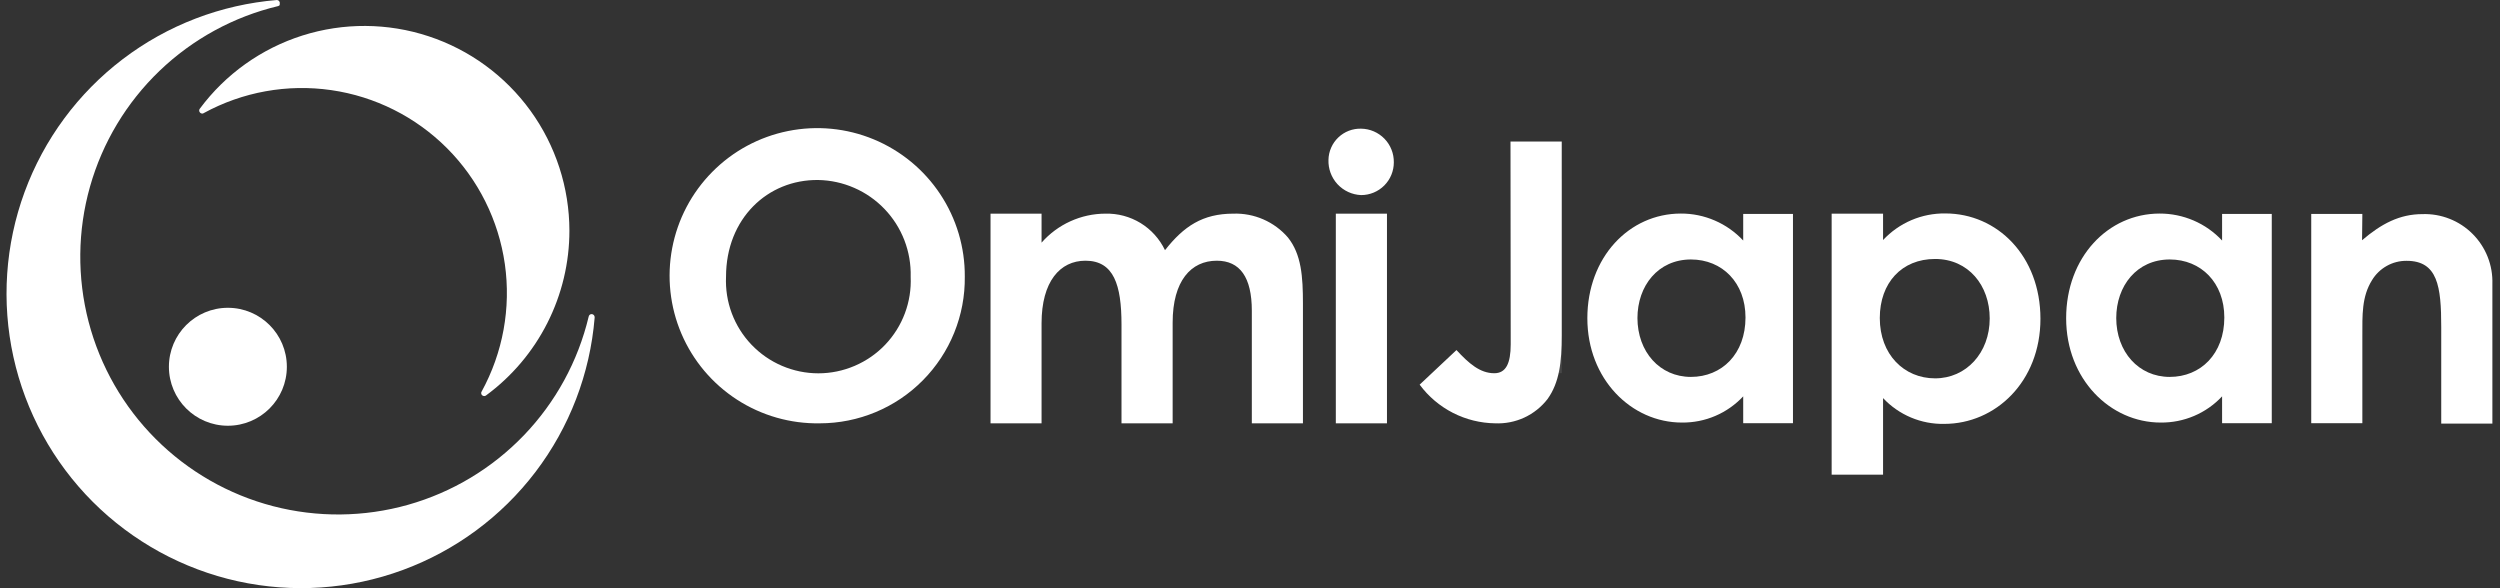
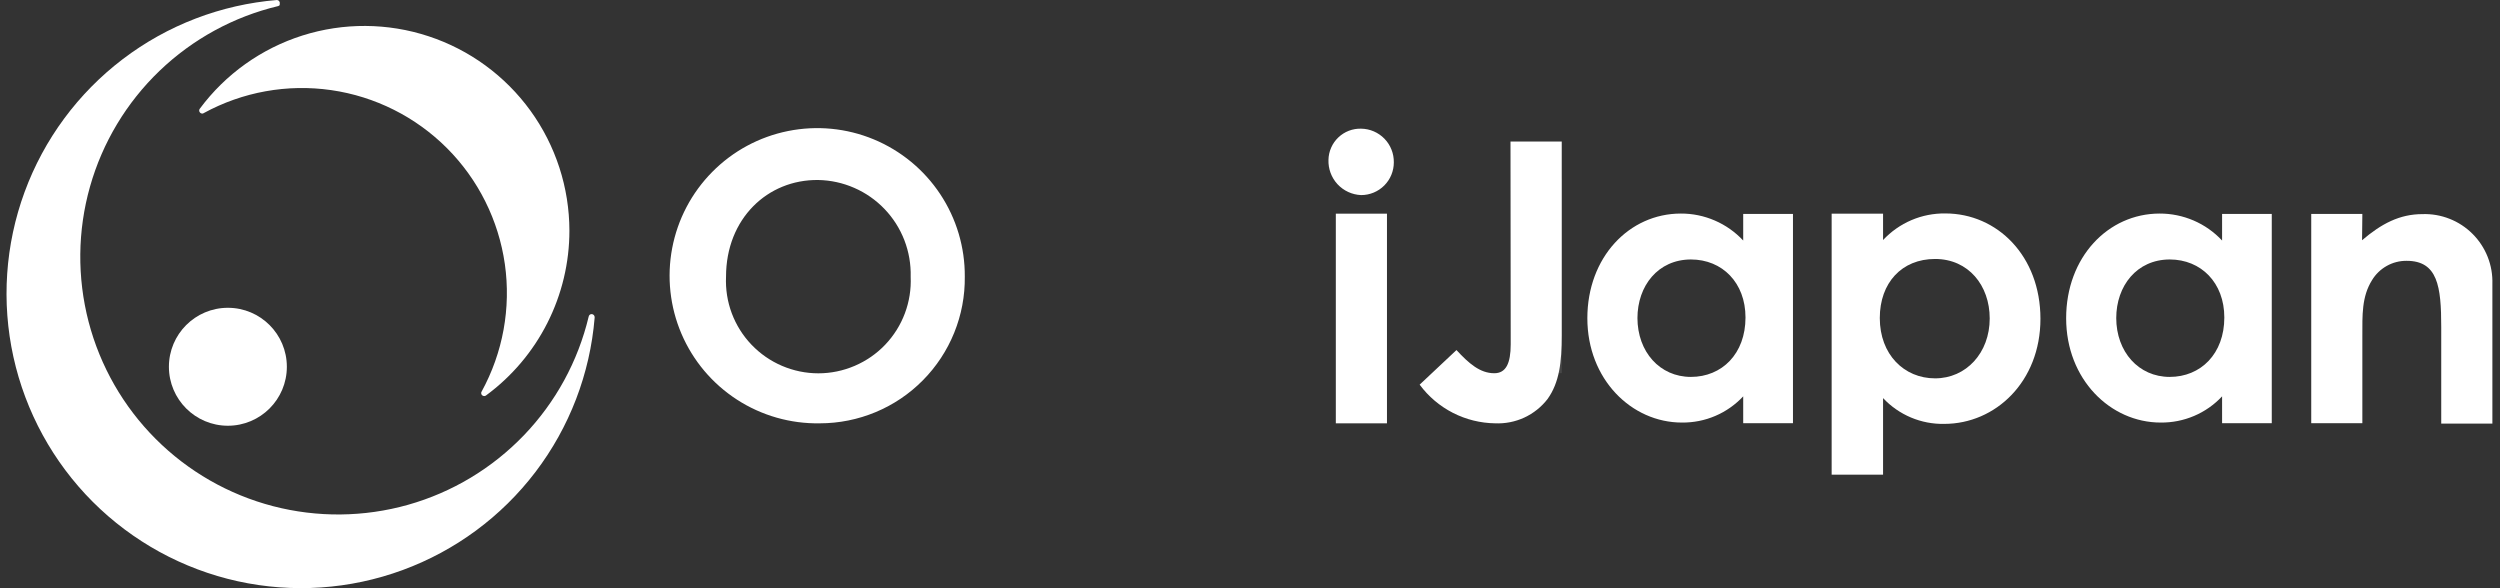
<svg xmlns="http://www.w3.org/2000/svg" width="85" height="20" viewBox="0 0 85 20" fill="none">
  <rect x="0" y="0" width="85" height="20" fill="#333333" stroke="none" />
  <g clip-path="url(#clip0_336_3078)">
    <path d="M20.218 10.784C20.218 10.757 20.208 10.73 20.189 10.711C20.17 10.691 20.144 10.68 20.116 10.679C20.091 10.678 20.067 10.687 20.049 10.704C20.03 10.72 20.018 10.743 20.014 10.768C19.652 12.283 18.892 13.675 17.813 14.799C16.733 15.923 15.374 16.739 13.874 17.163C12.374 17.586 10.789 17.602 9.281 17.209C7.773 16.816 6.397 16.027 5.295 14.925C4.193 13.823 3.405 12.447 3.012 10.939C2.62 9.431 2.636 7.845 3.06 6.346C3.484 4.846 4.301 3.487 5.425 2.408C6.55 1.329 7.941 0.569 9.457 0.207C9.477 0.2 9.495 0.189 9.51 0.174C9.513 0.16 9.513 0.146 9.51 0.131C9.514 0.117 9.515 0.102 9.512 0.087C9.51 0.072 9.504 0.058 9.495 0.046C9.487 0.033 9.476 0.023 9.463 0.015C9.45 0.007 9.436 0.002 9.421 0C7.516 0.156 5.696 0.853 4.175 2.01C2.654 3.167 1.495 4.735 0.836 6.529C0.177 8.323 0.045 10.268 0.456 12.134C0.867 14.001 1.803 15.71 3.154 17.062C4.506 18.413 6.215 19.35 8.081 19.762C9.948 20.173 11.893 20.042 13.687 19.383C15.481 18.725 17.049 17.567 18.207 16.046C19.364 14.525 20.062 12.705 20.218 10.8V10.784Z" fill="white" />
    <path d="M7.748 14.475C8.856 14.475 9.753 13.577 9.753 12.47C9.753 11.363 8.856 10.465 7.748 10.465C6.641 10.465 5.743 11.363 5.743 12.47C5.743 13.577 6.641 14.475 7.748 14.475Z" fill="white" />
    <path d="M19.36 7.842C19.358 6.377 18.894 4.95 18.035 3.763C17.175 2.577 15.964 1.691 14.572 1.233C13.181 0.774 11.68 0.765 10.284 1.207C8.887 1.65 7.665 2.521 6.792 3.698C6.779 3.715 6.772 3.735 6.772 3.757C6.772 3.785 6.783 3.811 6.803 3.831C6.822 3.851 6.849 3.862 6.877 3.862C6.895 3.862 6.912 3.856 6.926 3.846C8.249 3.123 9.769 2.849 11.261 3.064C12.752 3.279 14.133 3.972 15.198 5.038C16.262 6.104 16.952 7.487 17.165 8.979C17.377 10.47 17.1 11.99 16.376 13.312C16.365 13.327 16.36 13.345 16.36 13.364C16.36 13.378 16.362 13.391 16.367 13.404C16.373 13.416 16.381 13.428 16.39 13.437C16.4 13.447 16.412 13.454 16.425 13.459C16.437 13.464 16.451 13.466 16.465 13.466C16.486 13.466 16.507 13.46 16.524 13.446C17.403 12.8 18.117 11.956 18.61 10.982C19.103 10.009 19.36 8.933 19.36 7.842Z" fill="white" />
    <path d="M32.803 9.407C32.811 10.059 32.689 10.706 32.444 11.311C32.2 11.915 31.838 12.465 31.379 12.929C30.921 13.393 30.375 13.761 29.773 14.012C29.171 14.263 28.525 14.393 27.873 14.393C26.875 14.41 25.895 14.13 25.058 13.588C24.22 13.046 23.563 12.267 23.17 11.349C22.778 10.432 22.668 9.418 22.854 8.438C23.04 7.458 23.514 6.555 24.216 5.846C24.917 5.136 25.814 4.652 26.793 4.455C27.771 4.258 28.785 4.356 29.707 4.738C30.629 5.121 31.416 5.769 31.967 6.6C32.519 7.432 32.81 8.409 32.803 9.407ZM24.685 9.407C24.666 9.831 24.732 10.255 24.881 10.653C25.03 11.05 25.258 11.414 25.552 11.721C25.845 12.028 26.198 12.272 26.588 12.439C26.979 12.606 27.399 12.693 27.824 12.693C28.249 12.693 28.669 12.606 29.059 12.439C29.45 12.272 29.803 12.028 30.096 11.721C30.389 11.414 30.617 11.05 30.766 10.653C30.915 10.255 30.982 9.831 30.963 9.407C30.974 8.984 30.901 8.563 30.749 8.168C30.597 7.774 30.368 7.413 30.075 7.107C29.783 6.802 29.433 6.557 29.045 6.388C28.658 6.218 28.24 6.127 27.817 6.12C26.098 6.1 24.685 7.435 24.685 9.407Z" fill="white" />
-     <path d="M39.87 14.393H38.131V11.034C38.131 9.689 37.871 8.864 36.905 8.864C36.041 8.864 35.413 9.571 35.413 10.994V14.393H33.678V7.264H35.413V8.25C35.684 7.941 36.018 7.694 36.392 7.524C36.766 7.354 37.171 7.265 37.582 7.264C38.004 7.253 38.42 7.364 38.78 7.584C39.14 7.805 39.428 8.125 39.61 8.506C40.248 7.694 40.889 7.264 41.934 7.264C42.284 7.252 42.633 7.319 42.954 7.459C43.276 7.6 43.562 7.81 43.791 8.076C44.248 8.648 44.3 9.407 44.3 10.32V14.393H42.562V10.564C42.562 9.426 42.157 8.864 41.372 8.864C40.498 8.864 39.87 9.545 39.87 10.968V14.393Z" fill="white" />
    <path d="M47.39 5.522C47.39 5.816 47.273 6.099 47.065 6.307C46.856 6.516 46.574 6.633 46.279 6.633C45.973 6.621 45.684 6.488 45.475 6.263C45.267 6.038 45.157 5.739 45.168 5.433C45.171 5.29 45.202 5.15 45.26 5.019C45.317 4.889 45.4 4.771 45.503 4.673C45.607 4.574 45.728 4.497 45.861 4.446C45.995 4.395 46.136 4.371 46.279 4.375C46.427 4.377 46.574 4.408 46.71 4.467C46.846 4.526 46.969 4.611 47.073 4.718C47.176 4.824 47.257 4.95 47.311 5.088C47.366 5.226 47.392 5.373 47.39 5.522ZM45.418 7.264H47.157V14.393H45.418V7.264Z" fill="white" />
    <path d="M80.31 8.168C80.968 7.606 81.589 7.28 82.361 7.28C82.677 7.269 82.991 7.323 83.284 7.439C83.578 7.554 83.844 7.729 84.067 7.952C84.29 8.174 84.465 8.441 84.581 8.734C84.697 9.027 84.751 9.341 84.741 9.657V14.403H83.002V11.116C83.002 9.742 82.884 8.868 81.826 8.868C81.589 8.866 81.356 8.925 81.15 9.041C80.944 9.156 80.771 9.323 80.649 9.525C80.297 10.087 80.32 10.712 80.32 11.431V14.389H78.582V7.274H80.32L80.31 8.168Z" fill="white" />
    <path opacity="0.1" d="M53.102 6.077H52.228V12.687H53.102V6.077Z" fill="white" />
    <path d="M64.024 8.161C64.295 7.871 64.623 7.641 64.987 7.485C65.352 7.329 65.745 7.252 66.141 7.257C67.906 7.257 69.375 8.703 69.375 10.84C69.375 12.976 67.847 14.412 66.105 14.412C65.716 14.42 65.33 14.346 64.972 14.195C64.613 14.043 64.29 13.819 64.024 13.535V16.138H62.276V7.264H64.024V8.161ZM63.913 10.813C63.913 12.053 64.738 12.864 65.793 12.864C66.848 12.864 67.65 12 67.65 10.827C67.65 9.706 66.927 8.805 65.793 8.805C64.659 8.805 63.913 9.617 63.913 10.813Z" fill="white" />
    <path d="M51.357 4.812H53.099V11.405C53.099 12.309 53.02 13.006 52.616 13.568C52.407 13.838 52.136 14.054 51.826 14.198C51.516 14.341 51.176 14.408 50.834 14.393C50.334 14.386 49.842 14.264 49.397 14.036C48.952 13.808 48.565 13.48 48.268 13.078L49.52 11.902C49.941 12.358 50.322 12.69 50.805 12.69C51.199 12.69 51.364 12.362 51.364 11.704L51.357 4.812Z" fill="white" />
    <path d="M75.551 13.476C75.284 13.761 74.961 13.988 74.601 14.141C74.242 14.294 73.855 14.371 73.464 14.367C71.748 14.367 70.249 12.894 70.249 10.82C70.249 8.746 71.673 7.261 73.428 7.261C73.826 7.26 74.219 7.341 74.585 7.498C74.95 7.656 75.279 7.887 75.551 8.178V7.274H77.24V14.389H75.551V13.476ZM71.952 10.807C71.952 11.964 72.715 12.815 73.77 12.815C74.825 12.815 75.627 12.03 75.627 10.794C75.627 9.614 74.838 8.822 73.77 8.822C72.652 8.825 71.952 9.716 71.952 10.82V10.807Z" fill="white" />
    <path d="M59.269 13.476C59.002 13.761 58.68 13.988 58.321 14.141C57.962 14.295 57.575 14.371 57.185 14.367C55.469 14.367 53.97 12.894 53.97 10.82C53.97 8.746 55.393 7.261 57.148 7.261C57.546 7.259 57.939 7.34 58.304 7.498C58.669 7.656 58.997 7.887 59.269 8.178V7.274H60.961V14.389H59.269V13.476ZM55.673 10.807C55.673 11.964 56.435 12.815 57.49 12.815C58.545 12.815 59.347 12.03 59.347 10.794C59.347 9.614 58.559 8.822 57.49 8.822C56.373 8.825 55.673 9.716 55.673 10.82V10.807Z" fill="white" />
  </g>
  <defs>
    <clipPath id="clip0_336_3078">
      <rect width="84.523" height="20" fill="white" transform="translate(0.218)" />
    </clipPath>
  </defs>
</svg>